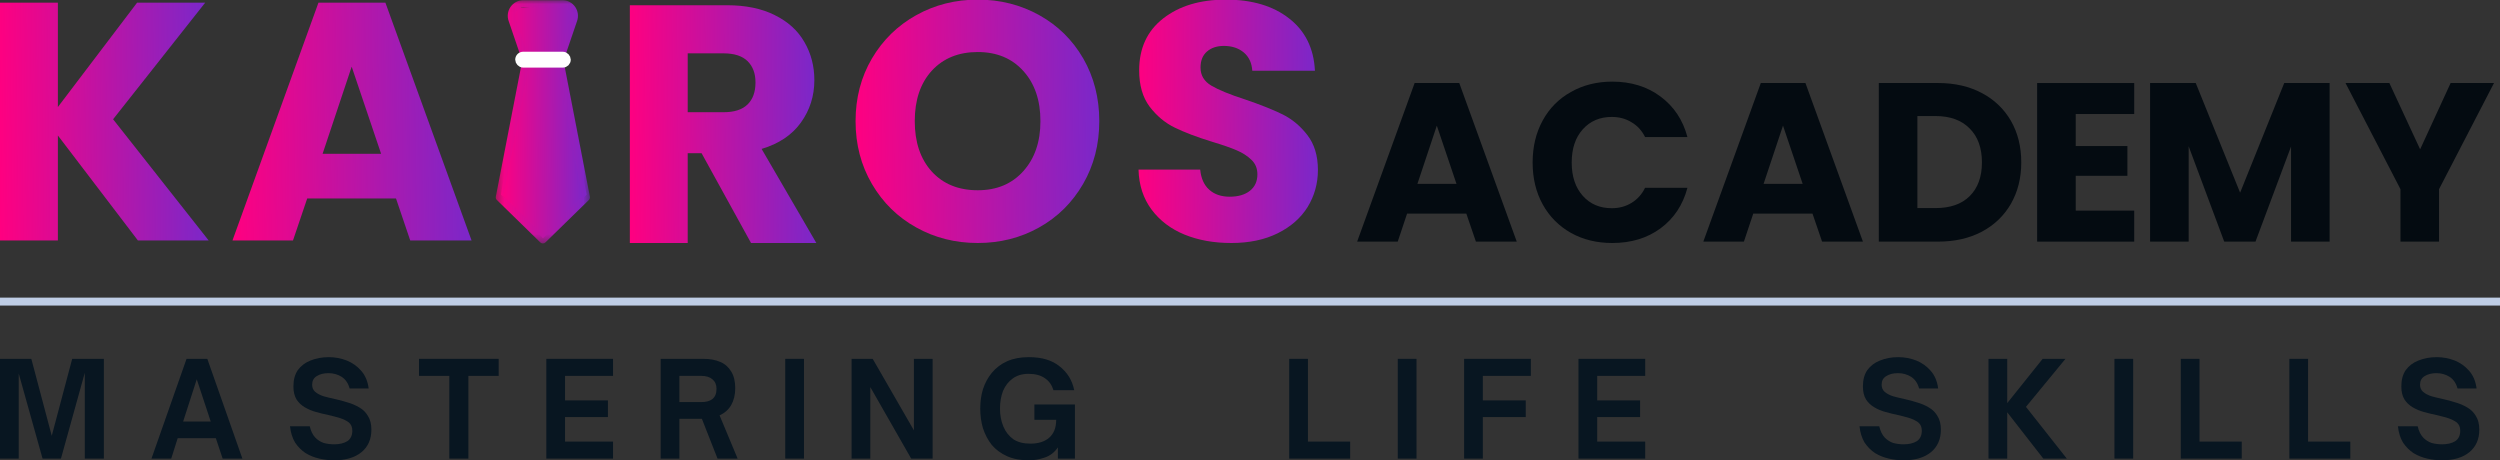
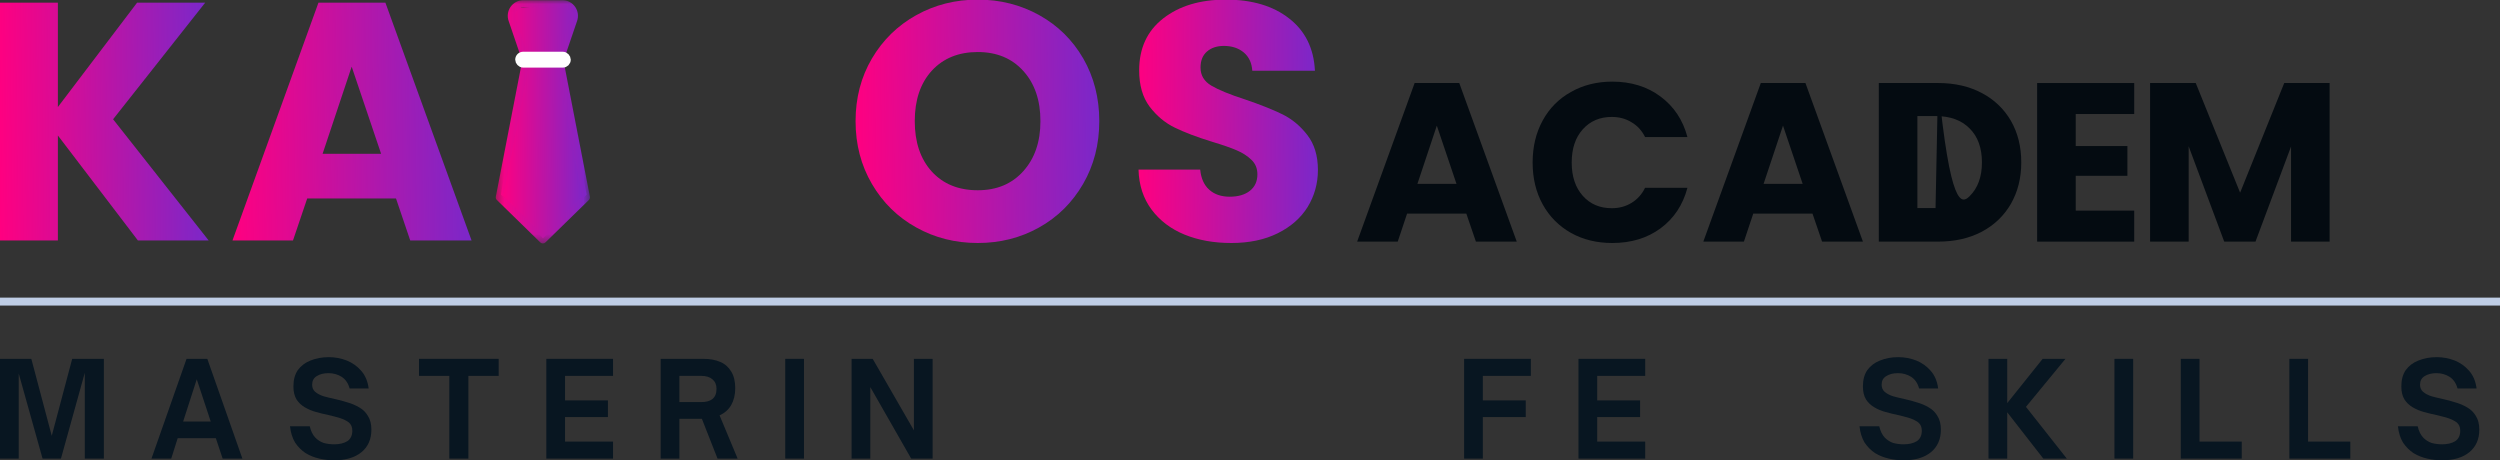
<svg xmlns="http://www.w3.org/2000/svg" width="315" height="58" viewBox="0 0 315 58" fill="none">
  <rect x="0" y="0" width="315" height="58" fill="#333333" stroke="none" />
  <g clip-path="url(#clip0_311_705)">
    <path d="M2.36 57.785H0V45.214H3.947L6.521 54.911L9.096 45.214H13.086V57.785H10.683V46.974L7.68 57.785H5.363L2.36 47.059V57.785Z" fill="#081621" />
    <path d="M21.574 57.785H19.086L23.505 45.215H26.122L30.541 57.785H28.053L27.195 55.211H22.389L21.574 57.785ZM24.792 47.789L23.076 53.109H26.551L24.792 47.789Z" fill="#081621" />
    <path d="M42.076 58C41.475 58 40.853 57.925 40.231 57.785C39.63 57.646 39.051 57.421 38.515 57.099C38 56.756 37.55 56.316 37.185 55.769C36.842 55.2 36.627 54.514 36.541 53.71H39.03C39.169 54.31 39.394 54.782 39.716 55.125C40.027 55.447 40.381 55.672 40.789 55.812C41.218 55.93 41.658 55.983 42.119 55.983C42.773 55.983 43.32 55.855 43.749 55.597C44.178 55.319 44.393 54.868 44.393 54.267C44.393 53.817 44.243 53.474 43.964 53.238C43.674 53.012 43.299 52.83 42.848 52.68C42.387 52.54 41.904 52.412 41.389 52.294C40.875 52.187 40.338 52.058 39.802 51.908C39.287 51.768 38.815 51.564 38.386 51.307C37.957 51.05 37.614 50.728 37.356 50.32C37.099 49.891 36.97 49.355 36.97 48.69C36.97 47.864 37.153 47.177 37.528 46.63C37.925 46.094 38.45 45.687 39.115 45.429C39.802 45.15 40.574 45 41.432 45C42.226 45 42.988 45.15 43.706 45.429C44.414 45.719 45.015 46.148 45.508 46.716C46.023 47.295 46.334 48.035 46.452 48.947H44.05C43.878 48.293 43.545 47.81 43.063 47.488C42.569 47.177 42.012 47.017 41.389 47.017C40.789 47.017 40.285 47.145 39.888 47.403C39.512 47.639 39.33 47.993 39.33 48.475C39.33 48.851 39.459 49.151 39.716 49.376C39.995 49.612 40.36 49.795 40.789 49.934C41.218 50.052 41.69 50.17 42.205 50.277C42.741 50.395 43.277 50.535 43.792 50.706C44.328 50.856 44.833 51.071 45.294 51.35C45.744 51.607 46.109 51.972 46.366 52.422C46.645 52.852 46.795 53.431 46.795 54.139C46.795 55.34 46.377 56.284 45.551 56.97C44.715 57.657 43.556 58 42.076 58Z" fill="#081621" />
    <path d="M59.017 57.785H56.614V47.36H52.795V45.215H62.835V47.36H59.017V57.785Z" fill="#081621" />
    <path d="M77.244 57.785H68.835V45.215H77.244V47.36H71.195V50.449H76.601V52.551H71.195V55.64H77.244V57.785Z" fill="#081621" />
    <path d="M90.667 52.337L92.941 57.785H90.409L88.436 52.766H85.604V57.785H83.244V45.215H88.65C89.444 45.215 90.152 45.343 90.752 45.601C91.353 45.858 91.804 46.266 92.125 46.802C92.469 47.349 92.64 48.046 92.64 48.904C92.64 49.741 92.469 50.449 92.125 51.05C91.782 51.629 91.289 52.058 90.667 52.337ZM88.35 47.36H85.604V50.663H88.35C88.972 50.663 89.444 50.535 89.766 50.277C90.109 49.998 90.281 49.569 90.281 48.99C90.281 48.475 90.109 48.078 89.766 47.789C89.444 47.51 88.972 47.36 88.35 47.36Z" fill="#081621" />
    <path d="M101.3 57.785H98.941V45.215H101.3V57.785Z" fill="#081621" />
    <path d="M109.66 57.785H107.3V45.215H109.96L115.152 54.224V45.215H117.512V57.785H114.809L109.66 48.776V57.785Z" fill="#081621" />
-     <path d="M129.647 58C128.585 58 127.673 57.828 126.901 57.485C126.129 57.142 125.485 56.67 124.97 56.069C124.477 55.447 124.112 54.739 123.855 53.967C123.619 53.173 123.512 52.337 123.512 51.478C123.512 50.62 123.619 49.805 123.855 49.033C124.112 48.261 124.477 47.574 124.97 46.974C125.485 46.352 126.129 45.858 126.901 45.515C127.673 45.172 128.585 45 129.647 45C131.277 45 132.564 45.386 133.508 46.158C134.474 46.909 135.096 47.907 135.353 49.162H132.736C132.532 48.507 132.178 48.003 131.663 47.66C131.148 47.295 130.462 47.102 129.604 47.102C128.799 47.102 128.124 47.306 127.587 47.703C127.073 48.078 126.665 48.593 126.386 49.248C126.129 49.913 126 50.653 126 51.478C126 52.315 126.139 53.066 126.429 53.752C126.708 54.417 127.126 54.943 127.673 55.34C128.242 55.715 128.96 55.898 129.818 55.898C130.816 55.898 131.599 55.662 132.178 55.168C132.779 54.654 133.079 53.903 133.079 52.894H130.333V50.964H135.439V57.785H133.294V56.37C132.865 57.002 132.307 57.431 131.62 57.657C130.955 57.882 130.301 58 129.647 58Z" fill="#081621" />
-     <path d="M170.119 57.785H162.439V45.215H164.799V55.64H170.119V57.785Z" fill="#081621" />
-     <path d="M178.479 57.785H176.119V45.215H178.479V57.785Z" fill="#081621" />
    <path d="M186.838 57.785H184.479V45.215H192.888V47.36H186.838V50.449H192.244V52.551H186.838V57.785Z" fill="#081621" />
    <path d="M207.297 57.785H198.888V45.215H207.297V47.36H201.248V50.449H206.653V52.551H201.248V55.64H207.297V57.785Z" fill="#081621" />
    <path d="M239.832 58C239.231 58 238.609 57.925 237.987 57.785C237.386 57.646 236.807 57.421 236.271 57.099C235.756 56.756 235.305 56.316 234.941 55.769C234.597 55.2 234.383 54.514 234.297 53.71H236.785C236.925 54.31 237.15 54.782 237.472 55.125C237.783 55.447 238.137 55.672 238.545 55.812C238.974 55.93 239.413 55.983 239.875 55.983C240.529 55.983 241.076 55.855 241.505 55.597C241.934 55.319 242.149 54.868 242.149 54.267C242.149 53.817 241.998 53.474 241.719 53.238C241.43 53.012 241.054 52.83 240.604 52.68C240.143 52.54 239.66 52.412 239.145 52.294C238.63 52.187 238.094 52.058 237.558 51.908C237.043 51.768 236.571 51.564 236.142 51.307C235.713 51.05 235.37 50.728 235.112 50.32C234.855 49.891 234.726 49.355 234.726 48.69C234.726 47.864 234.908 47.177 235.284 46.63C235.681 46.094 236.206 45.687 236.871 45.429C237.558 45.15 238.33 45 239.188 45C239.982 45 240.743 45.15 241.462 45.429C242.17 45.719 242.771 46.148 243.264 46.716C243.779 47.295 244.09 48.035 244.208 48.947H241.805C241.634 48.293 241.301 47.81 240.818 47.488C240.325 47.177 239.767 47.017 239.145 47.017C238.545 47.017 238.04 47.145 237.644 47.403C237.268 47.639 237.086 47.993 237.086 48.475C237.086 48.851 237.215 49.151 237.472 49.376C237.751 49.612 238.116 49.795 238.545 49.934C238.974 50.052 239.446 50.17 239.96 50.277C240.497 50.395 241.033 50.535 241.548 50.706C242.084 50.856 242.588 51.071 243.05 51.35C243.5 51.607 243.865 51.972 244.122 52.422C244.401 52.852 244.551 53.431 244.551 54.139C244.551 55.34 244.133 56.284 243.307 56.97C242.47 57.657 241.312 58 239.832 58Z" fill="#081621" />
    <path d="M252.911 57.785H250.551V45.215H252.911V50.792L257.373 45.215H260.248L255.271 51.264L260.419 57.785H257.459L252.911 51.95V57.785Z" fill="#081621" />
    <path d="M268.779 57.785H266.419V45.215H268.779V57.785Z" fill="#081621" />
    <path d="M282.459 57.785H274.779V45.215H277.139V55.64H282.459V57.785Z" fill="#081621" />
    <path d="M296.139 57.785H288.459V45.215H290.818V55.64H296.139V57.785Z" fill="#081621" />
    <path d="M307.673 58C307.073 58 306.45 57.925 305.828 57.785C305.228 57.646 304.649 57.421 304.112 57.099C303.597 56.756 303.147 56.316 302.782 55.769C302.439 55.2 302.224 54.514 302.139 53.71H304.627C304.766 54.31 304.992 54.782 305.314 55.125C305.625 55.447 305.979 55.672 306.386 55.812C306.815 55.93 307.255 55.983 307.716 55.983C308.37 55.983 308.917 55.855 309.347 55.597C309.776 55.319 309.99 54.868 309.99 54.267C309.99 53.817 309.84 53.474 309.561 53.238C309.271 53.012 308.896 52.83 308.446 52.68C307.984 52.54 307.502 52.412 306.987 52.294C306.472 52.187 305.936 52.058 305.399 51.908C304.884 51.768 304.413 51.564 303.983 51.307C303.554 51.05 303.211 50.728 302.954 50.32C302.696 49.891 302.568 49.355 302.568 48.69C302.568 47.864 302.75 47.177 303.125 46.63C303.522 46.094 304.048 45.687 304.713 45.429C305.399 45.15 306.172 45 307.03 45C307.823 45 308.585 45.15 309.304 45.429C310.012 45.719 310.612 46.148 311.106 46.716C311.62 47.295 311.932 48.035 312.05 48.947H309.647C309.475 48.293 309.143 47.81 308.66 47.488C308.167 47.177 307.609 47.017 306.987 47.017C306.386 47.017 305.882 47.145 305.485 47.403C305.11 47.639 304.927 47.993 304.927 48.475C304.927 48.851 305.056 49.151 305.314 49.376C305.592 49.612 305.957 49.795 306.386 49.934C306.815 50.052 307.287 50.17 307.802 50.277C308.338 50.395 308.875 50.535 309.389 50.706C309.926 50.856 310.43 51.071 310.891 51.35C311.342 51.607 311.706 51.972 311.964 52.422C312.243 52.852 312.393 53.431 312.393 54.139C312.393 55.34 311.974 56.284 311.149 56.97C310.312 57.657 309.153 58 307.673 58Z" fill="#081621" />
    <path d="M0 38L318 38" stroke="#BFCDE5" />
    <path d="M17.375 30.297L7.292 17.068V30.297H0V0.339H7.292V13.485L17.271 0.339H25.854L14.25 15.027L26.292 30.297H17.375Z" fill="url(#paint0_linear_311_705)" />
    <path d="M49.896 25.006H38.708L36.917 30.297H29.292L40.125 0.339H48.562L59.417 30.297H51.688L49.896 25.006ZM48.021 19.381L44.312 8.402L40.646 19.381H48.021Z" fill="url(#paint1_linear_311_705)" />
    <path d="M71.417 0.518L72.417 2.018L70.417 7.518L73.917 24.518L68.417 30.018L63.125 24.518L65.917 7.518L64.625 2.518L64.917 1.018L71.417 0.518Z" fill="url(#paint2_linear_311_705)" />
    <mask id="mask0_311_705" style="mask-type:luminance" maskUnits="userSpaceOnUse" x="62" y="0" width="13" height="31">
      <path d="M62.417 0.018H74.417V30.618H62.417V0.018Z" fill="white" />
    </mask>
    <g mask="url(#mask0_311_705)">
      <path d="M68.4 29.576L63.423 24.713L66.646 8.104H70.153L73.378 24.713L68.4 29.576ZM64.965 2.37C64.963 2.367 64.963 2.362 64.962 2.359C64.84 2.031 64.884 1.679 65.084 1.392C65.284 1.104 65.598 0.94 65.948 0.94H70.853C71.203 0.94 71.517 1.104 71.717 1.392C71.917 1.679 71.96 2.031 71.838 2.359C71.837 2.362 71.835 2.367 71.834 2.37L70.19 7.185H66.609L64.965 2.37ZM74.328 24.781L71.003 7.654L72.703 2.673C72.924 2.07 72.838 1.395 72.471 0.867C72.103 0.337 71.498 0.021 70.853 0.021H65.948C65.303 0.021 64.696 0.337 64.329 0.867C63.962 1.395 63.876 2.07 64.098 2.673L65.798 7.654L62.473 24.781C62.443 24.932 62.492 25.088 62.603 25.198L68.079 30.546C68.168 30.634 68.284 30.677 68.4 30.677C68.517 30.677 68.632 30.634 68.721 30.546L74.198 25.198C74.307 25.088 74.357 24.932 74.328 24.781Z" fill="url(#paint3_linear_311_705)" />
    </g>
    <rect x="65.417" y="7.018" width="6" height="1" rx="0.5" fill="white" stroke="white" />
-     <path d="M94.63 30.618L88.401 19.306H86.651V30.618H79.359V0.66H91.609C93.969 0.66 95.974 1.077 97.63 1.91C99.297 2.733 100.536 3.863 101.359 5.306C102.193 6.738 102.609 8.337 102.609 10.097C102.609 12.087 102.047 13.863 100.922 15.431C99.797 17.004 98.141 18.113 95.963 18.764L102.859 30.618H94.63ZM86.651 14.139H91.172C92.516 14.139 93.526 13.816 94.193 13.16C94.859 12.509 95.193 11.587 95.193 10.389C95.193 9.254 94.859 8.358 94.193 7.702C93.526 7.051 92.516 6.722 91.172 6.722H86.651V14.139Z" fill="url(#paint4_linear_311_705)" />
    <path d="M123.198 30.618C120.375 30.618 117.792 29.967 115.448 28.66C113.099 27.358 111.24 25.53 109.865 23.181C108.49 20.837 107.802 18.196 107.802 15.264C107.802 12.337 108.49 9.702 109.865 7.368C111.24 5.035 113.099 3.217 115.448 1.91C117.792 0.608 120.375 -0.048 123.198 -0.048C126.016 -0.048 128.599 0.608 130.948 1.91C133.292 3.217 135.141 5.035 136.49 7.368C137.833 9.702 138.51 12.337 138.51 15.264C138.51 18.196 137.828 20.837 136.469 23.181C135.104 25.53 133.26 27.358 130.927 28.66C128.594 29.967 126.016 30.618 123.198 30.618ZM123.198 23.972C125.583 23.972 127.495 23.175 128.927 21.576C130.37 19.983 131.094 17.879 131.094 15.264C131.094 12.629 130.37 10.514 128.927 8.931C127.495 7.347 125.583 6.556 123.198 6.556C120.781 6.556 118.849 7.342 117.406 8.91C115.974 10.483 115.26 12.597 115.26 15.264C115.26 17.92 115.974 20.035 117.406 21.618C118.849 23.191 120.781 23.972 123.198 23.972Z" fill="url(#paint5_linear_311_705)" />
    <path d="M155.141 30.618C152.943 30.618 150.979 30.264 149.245 29.556C147.521 28.847 146.141 27.8 145.099 26.41C144.057 25.009 143.505 23.326 143.453 21.368H151.224C151.333 22.483 151.714 23.326 152.37 23.91C153.021 24.493 153.875 24.785 154.932 24.785C156.016 24.785 156.87 24.535 157.495 24.035C158.12 23.535 158.432 22.847 158.432 21.972C158.432 21.222 158.182 20.613 157.682 20.139C157.182 19.655 156.568 19.259 155.849 18.951C155.125 18.634 154.089 18.274 152.745 17.868C150.812 17.274 149.234 16.675 148.016 16.076C146.792 15.483 145.734 14.597 144.849 13.431C143.974 12.264 143.536 10.743 143.536 8.868C143.536 6.077 144.542 3.899 146.557 2.327C148.583 0.743 151.214 -0.048 154.453 -0.048C157.755 -0.048 160.417 0.743 162.432 2.327C164.458 3.899 165.542 6.092 165.682 8.91H157.786C157.729 7.941 157.375 7.176 156.724 6.618C156.068 6.066 155.229 5.785 154.203 5.785C153.328 5.785 152.62 6.024 152.078 6.493C151.536 6.967 151.266 7.639 151.266 8.514C151.266 9.488 151.714 10.243 152.62 10.785C153.536 11.326 154.958 11.91 156.891 12.535C158.818 13.191 160.391 13.816 161.599 14.41C162.807 15.009 163.849 15.879 164.724 17.014C165.609 18.155 166.057 19.618 166.057 21.41C166.057 23.118 165.625 24.675 164.766 26.076C163.901 27.467 162.646 28.571 160.995 29.389C159.339 30.212 157.391 30.618 155.141 30.618Z" fill="url(#paint6_linear_311_705)" />
    <path d="M184.757 26.917H177.291L176.115 30.444H171L178.244 10.46H183.867L191.111 30.444H185.964L184.757 26.917ZM183.518 23.168L181.04 15.829L178.593 23.168H183.518Z" fill="#040B11" />
    <path d="M193.111 20.483C193.111 18.498 193.532 16.726 194.382 15.178C195.224 13.637 196.415 12.437 197.94 11.588C199.465 10.722 201.197 10.285 203.151 10.285C205.517 10.285 207.543 10.912 209.219 12.159C210.911 13.414 212.046 15.114 212.618 17.274H207.281C206.876 16.448 206.304 15.829 205.565 15.4C204.842 14.955 204.016 14.733 203.087 14.733C201.578 14.733 200.363 15.257 199.433 16.29C198.496 17.33 198.035 18.728 198.035 20.483C198.035 22.223 198.496 23.621 199.433 24.677C200.363 25.718 201.578 26.234 203.087 26.234C204.016 26.234 204.842 26.011 205.565 25.567C206.304 25.122 206.876 24.486 207.281 23.66H212.618C212.046 25.821 210.911 27.529 209.219 28.776C207.543 30.007 205.517 30.618 203.151 30.618C201.197 30.618 199.465 30.197 197.94 29.347C196.415 28.482 195.224 27.282 194.382 25.757C193.532 24.216 193.111 22.453 193.111 20.483Z" fill="#040B11" />
    <path d="M228.375 26.917H220.909L219.733 30.444H214.618L221.862 10.46H227.485L234.729 30.444H229.582L228.375 26.917ZM227.136 23.168L224.658 15.829L222.211 23.168H227.136Z" fill="#040B11" />
-     <path d="M244.195 10.46C246.308 10.46 248.151 10.889 249.723 11.73C251.288 12.556 252.503 13.724 253.377 15.225C254.243 16.734 254.68 18.482 254.68 20.467C254.68 22.421 254.243 24.153 253.377 25.678C252.503 27.187 251.28 28.363 249.692 29.204C248.119 30.03 246.292 30.444 244.195 30.444H236.729V10.46H244.195ZM243.878 26.218C245.72 26.218 247.15 25.726 248.167 24.725C249.199 23.708 249.723 22.294 249.723 20.467C249.723 18.625 249.199 17.195 248.167 16.178C247.15 15.146 245.72 14.622 243.878 14.622H241.59V26.218H243.878Z" fill="#040B11" />
+     <path d="M244.195 10.46C246.308 10.46 248.151 10.889 249.723 11.73C251.288 12.556 252.503 13.724 253.377 15.225C254.243 16.734 254.68 18.482 254.68 20.467C254.68 22.421 254.243 24.153 253.377 25.678C252.503 27.187 251.28 28.363 249.692 29.204C248.119 30.03 246.292 30.444 244.195 30.444H236.729V10.46H244.195ZC245.72 26.218 247.15 25.726 248.167 24.725C249.199 23.708 249.723 22.294 249.723 20.467C249.723 18.625 249.199 17.195 248.167 16.178C247.15 15.146 245.72 14.622 243.878 14.622H241.59V26.218H243.878Z" fill="#040B11" />
    <path d="M261.541 14.367V18.402H268.054V22.151H261.541V26.536H268.911V30.444H256.68V10.46H268.911V14.367H261.541Z" fill="#040B11" />
    <path d="M293.532 10.46V30.444H288.671V18.466L284.192 30.444H280.252L275.772 18.434V30.444H270.911V10.46H276.662L282.254 24.28L287.814 10.46H293.532Z" fill="#040B11" />
-     <path d="M314.245 10.46L307.319 23.835V30.444H302.458V23.835L295.532 10.46H301.06L304.936 18.815L308.781 10.46H314.245Z" fill="#040B11" />
  </g>
  <defs>
    <linearGradient id="paint0_linear_311_705" x1="3.18318e-07" y1="30.297" x2="26.645" y2="29.98" gradientUnits="userSpaceOnUse">
      <stop stop-color="#FF0080" />
      <stop offset="1" stop-color="#7928CA" />
    </linearGradient>
    <linearGradient id="paint1_linear_311_705" x1="29.292" y1="30.297" x2="59.82" y2="29.881" gradientUnits="userSpaceOnUse">
      <stop stop-color="#FF0080" />
      <stop offset="1" stop-color="#7928CA" />
    </linearGradient>
    <linearGradient id="paint2_linear_311_705" x1="63.125" y1="30.018" x2="74.063" y2="29.964" gradientUnits="userSpaceOnUse">
      <stop stop-color="#FF0080" />
      <stop offset="1" stop-color="#7928CA" />
    </linearGradient>
    <linearGradient id="paint3_linear_311_705" x1="62.464" y1="30.677" x2="74.497" y2="30.614" gradientUnits="userSpaceOnUse">
      <stop stop-color="#FF0080" />
      <stop offset="1" stop-color="#7928CA" />
    </linearGradient>
    <linearGradient id="paint4_linear_311_705" x1="79.359" y1="30.618" x2="103.176" y2="30.365" gradientUnits="userSpaceOnUse">
      <stop stop-color="#FF0080" />
      <stop offset="1" stop-color="#7928CA" />
    </linearGradient>
    <linearGradient id="paint5_linear_311_705" x1="107.802" y1="30.618" x2="138.921" y2="30.195" gradientUnits="userSpaceOnUse">
      <stop stop-color="#FF0080" />
      <stop offset="1" stop-color="#7928CA" />
    </linearGradient>
    <linearGradient id="paint6_linear_311_705" x1="143.453" y1="30.618" x2="166.362" y2="30.389" gradientUnits="userSpaceOnUse">
      <stop stop-color="#FF0080" />
      <stop offset="1" stop-color="#7928CA" />
    </linearGradient>
    <clipPath id="clip0_311_705">
      <rect width="315" height="58" fill="white" />
    </clipPath>
  </defs>
</svg>